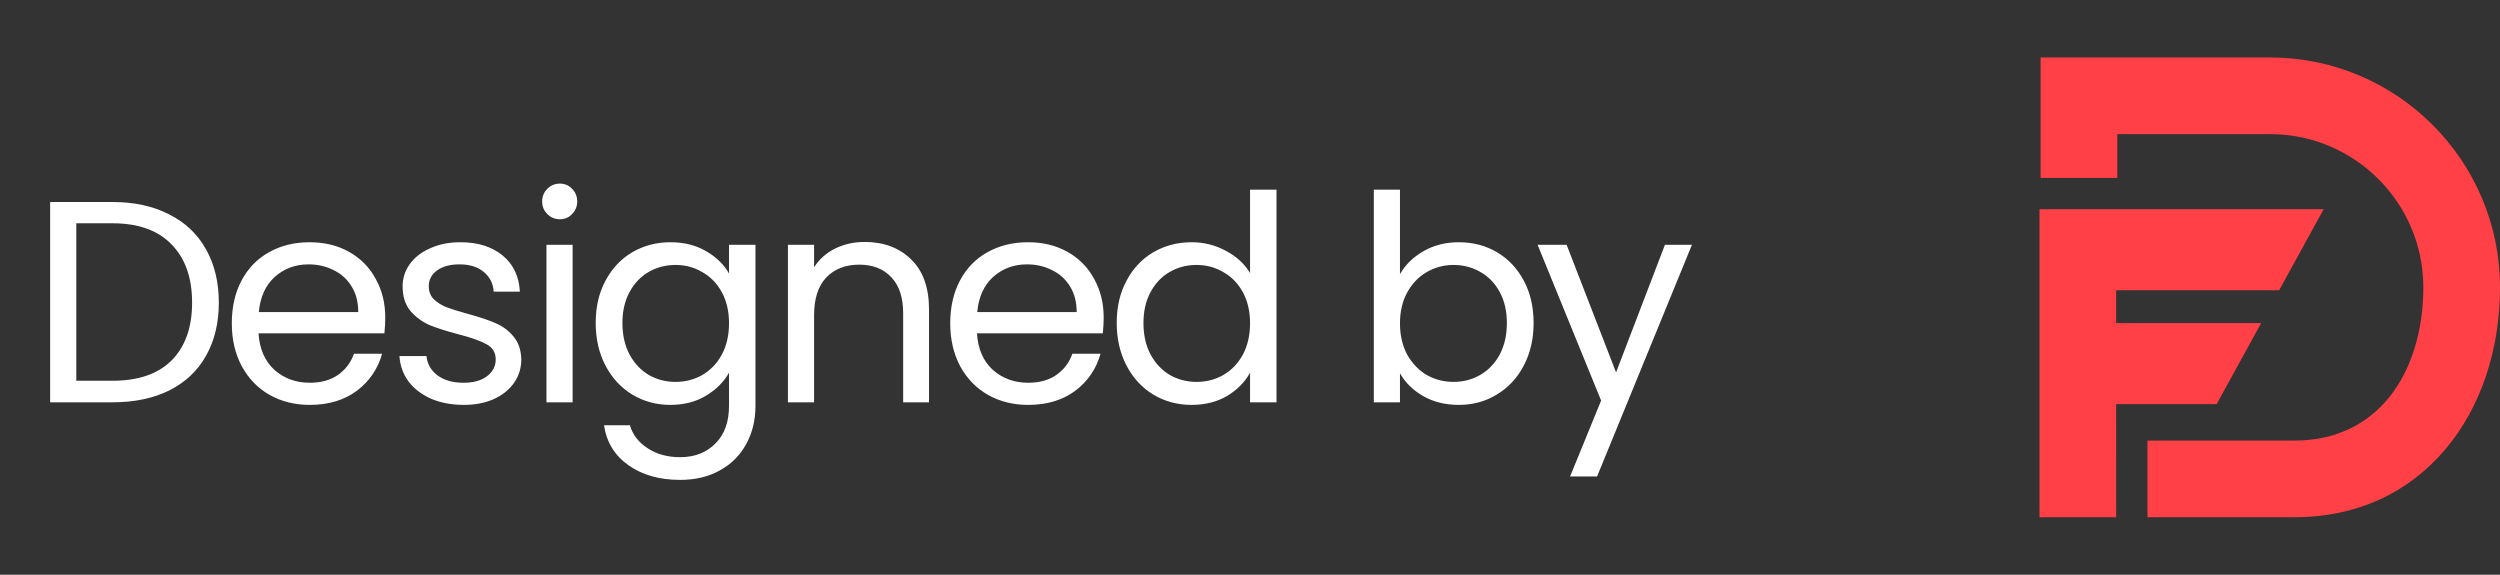
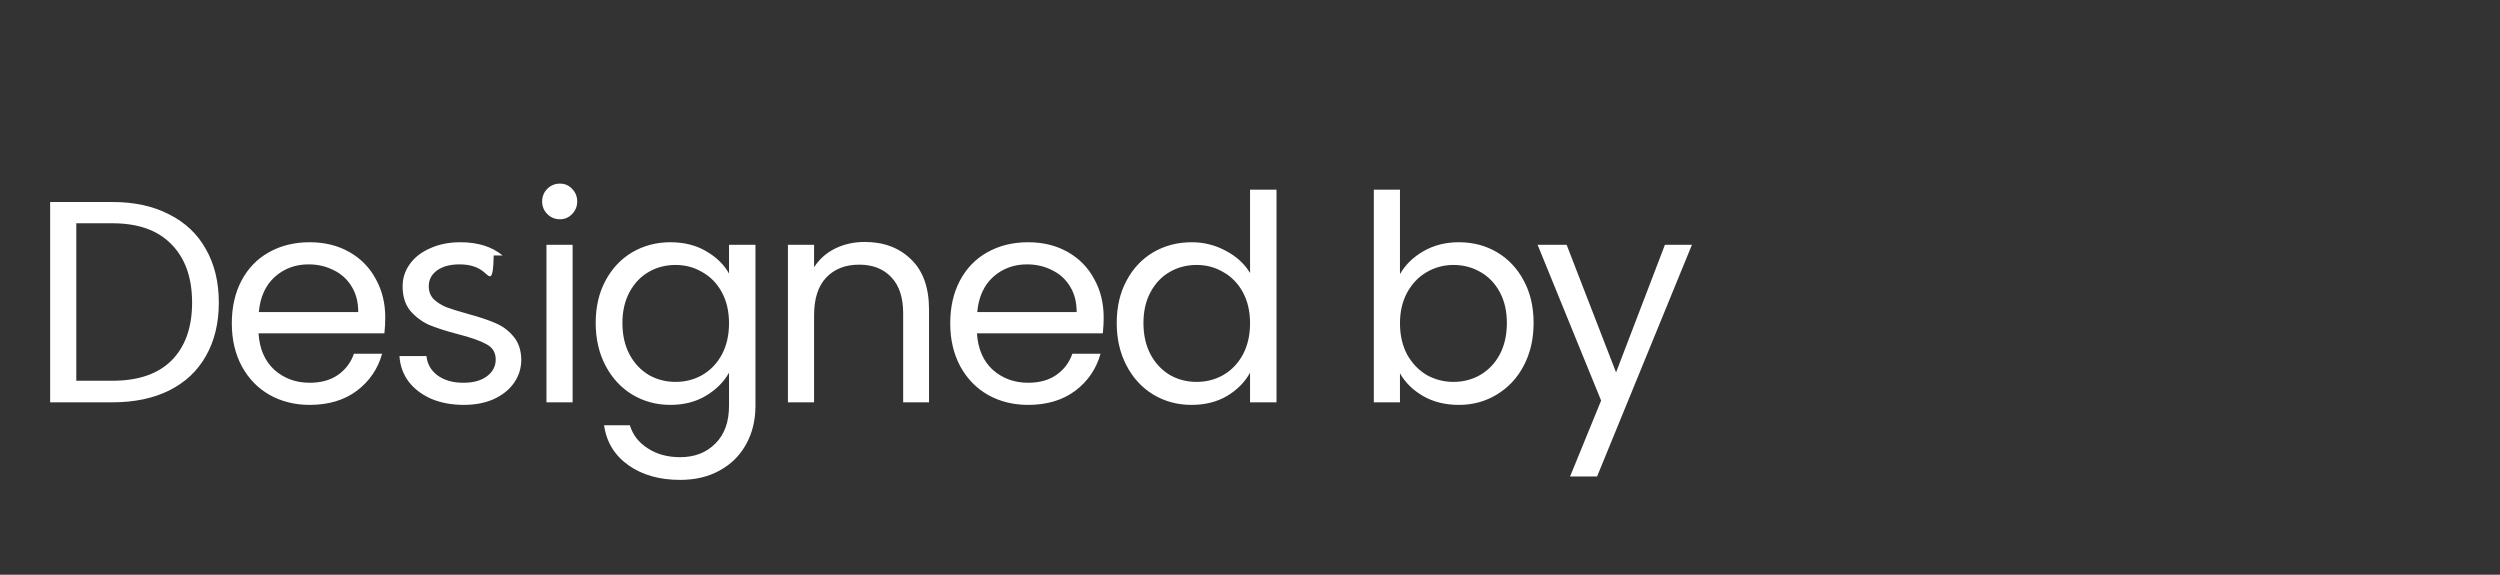
<svg xmlns="http://www.w3.org/2000/svg" width="87" height="20" viewBox="0 0 87 20" fill="none">
  <rect x="0" y="0" width="87" height="20" fill="#333333" stroke="none" />
-   <path d="M3.915 7.03C4.675 7.03 5.332 7.173 5.885 7.46C6.445 7.74 6.872 8.143 7.165 8.67C7.465 9.197 7.615 9.817 7.615 10.53C7.615 11.243 7.465 11.863 7.165 12.39C6.872 12.91 6.445 13.31 5.885 13.59C5.332 13.863 4.675 14 3.915 14H1.745V7.03H3.915ZM3.915 13.25C4.815 13.25 5.502 13.013 5.975 12.54C6.448 12.06 6.685 11.39 6.685 10.53C6.685 9.663 6.445 8.987 5.965 8.5C5.492 8.013 4.808 7.77 3.915 7.77H2.655V13.25H3.915ZM13.407 11.05C13.407 11.223 13.397 11.407 13.377 11.6H8.997C9.031 12.14 9.214 12.563 9.547 12.87C9.887 13.17 10.297 13.32 10.777 13.32C11.171 13.32 11.497 13.23 11.757 13.05C12.024 12.863 12.211 12.617 12.317 12.31H13.297C13.151 12.837 12.857 13.267 12.417 13.6C11.977 13.927 11.431 14.09 10.777 14.09C10.257 14.09 9.791 13.973 9.377 13.74C8.971 13.507 8.651 13.177 8.417 12.75C8.184 12.317 8.067 11.817 8.067 11.25C8.067 10.683 8.181 10.187 8.407 9.76C8.634 9.333 8.951 9.007 9.357 8.78C9.771 8.547 10.244 8.43 10.777 8.43C11.297 8.43 11.757 8.543 12.157 8.77C12.557 8.997 12.864 9.31 13.077 9.71C13.297 10.103 13.407 10.55 13.407 11.05ZM12.467 10.86C12.467 10.513 12.391 10.217 12.237 9.97C12.084 9.717 11.874 9.527 11.607 9.4C11.347 9.267 11.057 9.2 10.737 9.2C10.277 9.2 9.884 9.347 9.557 9.64C9.237 9.933 9.054 10.34 9.007 10.86H12.467ZM16.141 14.09C15.721 14.09 15.344 14.02 15.011 13.88C14.677 13.733 14.414 13.533 14.221 13.28C14.027 13.02 13.921 12.723 13.901 12.39H14.841C14.867 12.663 14.994 12.887 15.221 13.06C15.454 13.233 15.757 13.32 16.131 13.32C16.477 13.32 16.751 13.243 16.951 13.09C17.151 12.937 17.251 12.743 17.251 12.51C17.251 12.27 17.144 12.093 16.931 11.98C16.717 11.86 16.387 11.743 15.941 11.63C15.534 11.523 15.201 11.417 14.941 11.31C14.687 11.197 14.467 11.033 14.281 10.82C14.101 10.6 14.011 10.313 14.011 9.96C14.011 9.68 14.094 9.423 14.261 9.19C14.427 8.957 14.664 8.773 14.971 8.64C15.277 8.5 15.627 8.43 16.021 8.43C16.627 8.43 17.117 8.583 17.491 8.89C17.864 9.197 18.064 9.617 18.091 10.15H17.181C17.161 9.863 17.044 9.633 16.831 9.46C16.624 9.287 16.344 9.2 15.991 9.2C15.664 9.2 15.404 9.27 15.211 9.41C15.017 9.55 14.921 9.733 14.921 9.96C14.921 10.14 14.977 10.29 15.091 10.41C15.211 10.523 15.357 10.617 15.531 10.69C15.711 10.757 15.957 10.833 16.271 10.92C16.664 11.027 16.984 11.133 17.231 11.24C17.477 11.34 17.687 11.493 17.861 11.7C18.041 11.907 18.134 12.177 18.141 12.51C18.141 12.81 18.057 13.08 17.891 13.32C17.724 13.56 17.487 13.75 17.181 13.89C16.881 14.023 16.534 14.09 16.141 14.09ZM19.487 7.63C19.314 7.63 19.167 7.57 19.047 7.45C18.927 7.33 18.867 7.183 18.867 7.01C18.867 6.837 18.927 6.69 19.047 6.57C19.167 6.45 19.314 6.39 19.487 6.39C19.654 6.39 19.794 6.45 19.907 6.57C20.027 6.69 20.087 6.837 20.087 7.01C20.087 7.183 20.027 7.33 19.907 7.45C19.794 7.57 19.654 7.63 19.487 7.63ZM19.927 8.52V14H19.017V8.52H19.927ZM23.33 8.43C23.803 8.43 24.217 8.533 24.57 8.74C24.93 8.947 25.197 9.207 25.37 9.52V8.52H26.29V14.12C26.29 14.62 26.183 15.063 25.97 15.45C25.757 15.843 25.45 16.15 25.05 16.37C24.657 16.59 24.197 16.7 23.67 16.7C22.95 16.7 22.35 16.53 21.87 16.19C21.39 15.85 21.107 15.387 21.02 14.8H21.92C22.02 15.133 22.227 15.4 22.54 15.6C22.854 15.807 23.23 15.91 23.67 15.91C24.17 15.91 24.577 15.753 24.89 15.44C25.21 15.127 25.37 14.687 25.37 14.12V12.97C25.19 13.29 24.924 13.557 24.57 13.77C24.217 13.983 23.803 14.09 23.33 14.09C22.843 14.09 22.4 13.97 22 13.73C21.607 13.49 21.297 13.153 21.07 12.72C20.843 12.287 20.73 11.793 20.73 11.24C20.73 10.68 20.843 10.19 21.07 9.77C21.297 9.343 21.607 9.013 22 8.78C22.4 8.547 22.843 8.43 23.33 8.43ZM25.37 11.25C25.37 10.837 25.287 10.477 25.12 10.17C24.953 9.863 24.727 9.63 24.44 9.47C24.16 9.303 23.85 9.22 23.51 9.22C23.17 9.22 22.86 9.3 22.58 9.46C22.3 9.62 22.077 9.853 21.91 10.16C21.744 10.467 21.66 10.827 21.66 11.24C21.66 11.66 21.744 12.027 21.91 12.34C22.077 12.647 22.3 12.883 22.58 13.05C22.86 13.21 23.17 13.29 23.51 13.29C23.85 13.29 24.16 13.21 24.44 13.05C24.727 12.883 24.953 12.647 25.12 12.34C25.287 12.027 25.37 11.663 25.37 11.25ZM30.09 8.42C30.757 8.42 31.297 8.623 31.71 9.03C32.123 9.43 32.33 10.01 32.33 10.77V14H31.43V10.9C31.43 10.353 31.293 9.937 31.02 9.65C30.747 9.357 30.373 9.21 29.9 9.21C29.42 9.21 29.037 9.36 28.75 9.66C28.47 9.96 28.33 10.397 28.33 10.97V14H27.42V8.52H28.33V9.3C28.51 9.02 28.753 8.803 29.06 8.65C29.373 8.497 29.717 8.42 30.09 8.42ZM38.408 11.05C38.408 11.223 38.398 11.407 38.378 11.6H33.998C34.032 12.14 34.215 12.563 34.548 12.87C34.888 13.17 35.298 13.32 35.778 13.32C36.172 13.32 36.498 13.23 36.758 13.05C37.025 12.863 37.212 12.617 37.318 12.31H38.298C38.152 12.837 37.858 13.267 37.418 13.6C36.978 13.927 36.432 14.09 35.778 14.09C35.258 14.09 34.792 13.973 34.378 13.74C33.972 13.507 33.652 13.177 33.418 12.75C33.185 12.317 33.068 11.817 33.068 11.25C33.068 10.683 33.182 10.187 33.408 9.76C33.635 9.333 33.952 9.007 34.358 8.78C34.772 8.547 35.245 8.43 35.778 8.43C36.298 8.43 36.758 8.543 37.158 8.77C37.558 8.997 37.865 9.31 38.078 9.71C38.298 10.103 38.408 10.55 38.408 11.05ZM37.468 10.86C37.468 10.513 37.392 10.217 37.238 9.97C37.085 9.717 36.875 9.527 36.608 9.4C36.348 9.267 36.058 9.2 35.738 9.2C35.278 9.2 34.885 9.347 34.558 9.64C34.238 9.933 34.055 10.34 34.008 10.86H37.468ZM38.862 11.24C38.862 10.68 38.975 10.19 39.202 9.77C39.428 9.343 39.738 9.013 40.132 8.78C40.532 8.547 40.978 8.43 41.472 8.43C41.898 8.43 42.295 8.53 42.662 8.73C43.028 8.923 43.308 9.18 43.502 9.5V6.6H44.422V14H43.502V12.97C43.322 13.297 43.055 13.567 42.702 13.78C42.348 13.987 41.935 14.09 41.462 14.09C40.975 14.09 40.532 13.97 40.132 13.73C39.738 13.49 39.428 13.153 39.202 12.72C38.975 12.287 38.862 11.793 38.862 11.24ZM43.502 11.25C43.502 10.837 43.418 10.477 43.252 10.17C43.085 9.863 42.858 9.63 42.572 9.47C42.292 9.303 41.982 9.22 41.642 9.22C41.302 9.22 40.992 9.3 40.712 9.46C40.432 9.62 40.208 9.853 40.042 10.16C39.875 10.467 39.792 10.827 39.792 11.24C39.792 11.66 39.875 12.027 40.042 12.34C40.208 12.647 40.432 12.883 40.712 13.05C40.992 13.21 41.302 13.29 41.642 13.29C41.982 13.29 42.292 13.21 42.572 13.05C42.858 12.883 43.085 12.647 43.252 12.34C43.418 12.027 43.502 11.663 43.502 11.25ZM48.719 9.54C48.906 9.213 49.179 8.947 49.539 8.74C49.899 8.533 50.309 8.43 50.769 8.43C51.263 8.43 51.706 8.547 52.099 8.78C52.493 9.013 52.803 9.343 53.029 9.77C53.256 10.19 53.369 10.68 53.369 11.24C53.369 11.793 53.256 12.287 53.029 12.72C52.803 13.153 52.489 13.49 52.089 13.73C51.696 13.97 51.256 14.09 50.769 14.09C50.296 14.09 49.879 13.987 49.519 13.78C49.166 13.573 48.899 13.31 48.719 12.99V14H47.809V6.6H48.719V9.54ZM52.439 11.24C52.439 10.827 52.356 10.467 52.189 10.16C52.023 9.853 51.796 9.62 51.509 9.46C51.229 9.3 50.919 9.22 50.579 9.22C50.246 9.22 49.936 9.303 49.649 9.47C49.369 9.63 49.143 9.867 48.969 10.18C48.803 10.487 48.719 10.843 48.719 11.25C48.719 11.663 48.803 12.027 48.969 12.34C49.143 12.647 49.369 12.883 49.649 13.05C49.936 13.21 50.246 13.29 50.579 13.29C50.919 13.29 51.229 13.21 51.509 13.05C51.796 12.883 52.023 12.647 52.189 12.34C52.356 12.027 52.439 11.66 52.439 11.24ZM58.879 8.52L55.579 16.58H54.639L55.719 13.94L53.509 8.52H54.519L56.239 12.96L57.939 8.52H58.879Z" fill="white" />
+   <path d="M3.915 7.03C4.675 7.03 5.332 7.173 5.885 7.46C6.445 7.74 6.872 8.143 7.165 8.67C7.465 9.197 7.615 9.817 7.615 10.53C7.615 11.243 7.465 11.863 7.165 12.39C6.872 12.91 6.445 13.31 5.885 13.59C5.332 13.863 4.675 14 3.915 14H1.745V7.03H3.915ZM3.915 13.25C4.815 13.25 5.502 13.013 5.975 12.54C6.448 12.06 6.685 11.39 6.685 10.53C6.685 9.663 6.445 8.987 5.965 8.5C5.492 8.013 4.808 7.77 3.915 7.77H2.655V13.25H3.915ZM13.407 11.05C13.407 11.223 13.397 11.407 13.377 11.6H8.997C9.031 12.14 9.214 12.563 9.547 12.87C9.887 13.17 10.297 13.32 10.777 13.32C11.171 13.32 11.497 13.23 11.757 13.05C12.024 12.863 12.211 12.617 12.317 12.31H13.297C13.151 12.837 12.857 13.267 12.417 13.6C11.977 13.927 11.431 14.09 10.777 14.09C10.257 14.09 9.791 13.973 9.377 13.74C8.971 13.507 8.651 13.177 8.417 12.75C8.184 12.317 8.067 11.817 8.067 11.25C8.067 10.683 8.181 10.187 8.407 9.76C8.634 9.333 8.951 9.007 9.357 8.78C9.771 8.547 10.244 8.43 10.777 8.43C11.297 8.43 11.757 8.543 12.157 8.77C12.557 8.997 12.864 9.31 13.077 9.71C13.297 10.103 13.407 10.55 13.407 11.05ZM12.467 10.86C12.467 10.513 12.391 10.217 12.237 9.97C12.084 9.717 11.874 9.527 11.607 9.4C11.347 9.267 11.057 9.2 10.737 9.2C10.277 9.2 9.884 9.347 9.557 9.64C9.237 9.933 9.054 10.34 9.007 10.86H12.467ZM16.141 14.09C15.721 14.09 15.344 14.02 15.011 13.88C14.677 13.733 14.414 13.533 14.221 13.28C14.027 13.02 13.921 12.723 13.901 12.39H14.841C14.867 12.663 14.994 12.887 15.221 13.06C15.454 13.233 15.757 13.32 16.131 13.32C16.477 13.32 16.751 13.243 16.951 13.09C17.151 12.937 17.251 12.743 17.251 12.51C17.251 12.27 17.144 12.093 16.931 11.98C16.717 11.86 16.387 11.743 15.941 11.63C15.534 11.523 15.201 11.417 14.941 11.31C14.687 11.197 14.467 11.033 14.281 10.82C14.101 10.6 14.011 10.313 14.011 9.96C14.011 9.68 14.094 9.423 14.261 9.19C14.427 8.957 14.664 8.773 14.971 8.64C15.277 8.5 15.627 8.43 16.021 8.43C16.627 8.43 17.117 8.583 17.491 8.89H17.181C17.161 9.863 17.044 9.633 16.831 9.46C16.624 9.287 16.344 9.2 15.991 9.2C15.664 9.2 15.404 9.27 15.211 9.41C15.017 9.55 14.921 9.733 14.921 9.96C14.921 10.14 14.977 10.29 15.091 10.41C15.211 10.523 15.357 10.617 15.531 10.69C15.711 10.757 15.957 10.833 16.271 10.92C16.664 11.027 16.984 11.133 17.231 11.24C17.477 11.34 17.687 11.493 17.861 11.7C18.041 11.907 18.134 12.177 18.141 12.51C18.141 12.81 18.057 13.08 17.891 13.32C17.724 13.56 17.487 13.75 17.181 13.89C16.881 14.023 16.534 14.09 16.141 14.09ZM19.487 7.63C19.314 7.63 19.167 7.57 19.047 7.45C18.927 7.33 18.867 7.183 18.867 7.01C18.867 6.837 18.927 6.69 19.047 6.57C19.167 6.45 19.314 6.39 19.487 6.39C19.654 6.39 19.794 6.45 19.907 6.57C20.027 6.69 20.087 6.837 20.087 7.01C20.087 7.183 20.027 7.33 19.907 7.45C19.794 7.57 19.654 7.63 19.487 7.63ZM19.927 8.52V14H19.017V8.52H19.927ZM23.33 8.43C23.803 8.43 24.217 8.533 24.57 8.74C24.93 8.947 25.197 9.207 25.37 9.52V8.52H26.29V14.12C26.29 14.62 26.183 15.063 25.97 15.45C25.757 15.843 25.45 16.15 25.05 16.37C24.657 16.59 24.197 16.7 23.67 16.7C22.95 16.7 22.35 16.53 21.87 16.19C21.39 15.85 21.107 15.387 21.02 14.8H21.92C22.02 15.133 22.227 15.4 22.54 15.6C22.854 15.807 23.23 15.91 23.67 15.91C24.17 15.91 24.577 15.753 24.89 15.44C25.21 15.127 25.37 14.687 25.37 14.12V12.97C25.19 13.29 24.924 13.557 24.57 13.77C24.217 13.983 23.803 14.09 23.33 14.09C22.843 14.09 22.4 13.97 22 13.73C21.607 13.49 21.297 13.153 21.07 12.72C20.843 12.287 20.73 11.793 20.73 11.24C20.73 10.68 20.843 10.19 21.07 9.77C21.297 9.343 21.607 9.013 22 8.78C22.4 8.547 22.843 8.43 23.33 8.43ZM25.37 11.25C25.37 10.837 25.287 10.477 25.12 10.17C24.953 9.863 24.727 9.63 24.44 9.47C24.16 9.303 23.85 9.22 23.51 9.22C23.17 9.22 22.86 9.3 22.58 9.46C22.3 9.62 22.077 9.853 21.91 10.16C21.744 10.467 21.66 10.827 21.66 11.24C21.66 11.66 21.744 12.027 21.91 12.34C22.077 12.647 22.3 12.883 22.58 13.05C22.86 13.21 23.17 13.29 23.51 13.29C23.85 13.29 24.16 13.21 24.44 13.05C24.727 12.883 24.953 12.647 25.12 12.34C25.287 12.027 25.37 11.663 25.37 11.25ZM30.09 8.42C30.757 8.42 31.297 8.623 31.71 9.03C32.123 9.43 32.33 10.01 32.33 10.77V14H31.43V10.9C31.43 10.353 31.293 9.937 31.02 9.65C30.747 9.357 30.373 9.21 29.9 9.21C29.42 9.21 29.037 9.36 28.75 9.66C28.47 9.96 28.33 10.397 28.33 10.97V14H27.42V8.52H28.33V9.3C28.51 9.02 28.753 8.803 29.06 8.65C29.373 8.497 29.717 8.42 30.09 8.42ZM38.408 11.05C38.408 11.223 38.398 11.407 38.378 11.6H33.998C34.032 12.14 34.215 12.563 34.548 12.87C34.888 13.17 35.298 13.32 35.778 13.32C36.172 13.32 36.498 13.23 36.758 13.05C37.025 12.863 37.212 12.617 37.318 12.31H38.298C38.152 12.837 37.858 13.267 37.418 13.6C36.978 13.927 36.432 14.09 35.778 14.09C35.258 14.09 34.792 13.973 34.378 13.74C33.972 13.507 33.652 13.177 33.418 12.75C33.185 12.317 33.068 11.817 33.068 11.25C33.068 10.683 33.182 10.187 33.408 9.76C33.635 9.333 33.952 9.007 34.358 8.78C34.772 8.547 35.245 8.43 35.778 8.43C36.298 8.43 36.758 8.543 37.158 8.77C37.558 8.997 37.865 9.31 38.078 9.71C38.298 10.103 38.408 10.55 38.408 11.05ZM37.468 10.86C37.468 10.513 37.392 10.217 37.238 9.97C37.085 9.717 36.875 9.527 36.608 9.4C36.348 9.267 36.058 9.2 35.738 9.2C35.278 9.2 34.885 9.347 34.558 9.64C34.238 9.933 34.055 10.34 34.008 10.86H37.468ZM38.862 11.24C38.862 10.68 38.975 10.19 39.202 9.77C39.428 9.343 39.738 9.013 40.132 8.78C40.532 8.547 40.978 8.43 41.472 8.43C41.898 8.43 42.295 8.53 42.662 8.73C43.028 8.923 43.308 9.18 43.502 9.5V6.6H44.422V14H43.502V12.97C43.322 13.297 43.055 13.567 42.702 13.78C42.348 13.987 41.935 14.09 41.462 14.09C40.975 14.09 40.532 13.97 40.132 13.73C39.738 13.49 39.428 13.153 39.202 12.72C38.975 12.287 38.862 11.793 38.862 11.24ZM43.502 11.25C43.502 10.837 43.418 10.477 43.252 10.17C43.085 9.863 42.858 9.63 42.572 9.47C42.292 9.303 41.982 9.22 41.642 9.22C41.302 9.22 40.992 9.3 40.712 9.46C40.432 9.62 40.208 9.853 40.042 10.16C39.875 10.467 39.792 10.827 39.792 11.24C39.792 11.66 39.875 12.027 40.042 12.34C40.208 12.647 40.432 12.883 40.712 13.05C40.992 13.21 41.302 13.29 41.642 13.29C41.982 13.29 42.292 13.21 42.572 13.05C42.858 12.883 43.085 12.647 43.252 12.34C43.418 12.027 43.502 11.663 43.502 11.25ZM48.719 9.54C48.906 9.213 49.179 8.947 49.539 8.74C49.899 8.533 50.309 8.43 50.769 8.43C51.263 8.43 51.706 8.547 52.099 8.78C52.493 9.013 52.803 9.343 53.029 9.77C53.256 10.19 53.369 10.68 53.369 11.24C53.369 11.793 53.256 12.287 53.029 12.72C52.803 13.153 52.489 13.49 52.089 13.73C51.696 13.97 51.256 14.09 50.769 14.09C50.296 14.09 49.879 13.987 49.519 13.78C49.166 13.573 48.899 13.31 48.719 12.99V14H47.809V6.6H48.719V9.54ZM52.439 11.24C52.439 10.827 52.356 10.467 52.189 10.16C52.023 9.853 51.796 9.62 51.509 9.46C51.229 9.3 50.919 9.22 50.579 9.22C50.246 9.22 49.936 9.303 49.649 9.47C49.369 9.63 49.143 9.867 48.969 10.18C48.803 10.487 48.719 10.843 48.719 11.25C48.719 11.663 48.803 12.027 48.969 12.34C49.143 12.647 49.369 12.883 49.649 13.05C49.936 13.21 50.246 13.29 50.579 13.29C50.919 13.29 51.229 13.21 51.509 13.05C51.796 12.883 52.023 12.647 52.189 12.34C52.356 12.027 52.439 11.66 52.439 11.24ZM58.879 8.52L55.579 16.58H54.639L55.719 13.94L53.509 8.52H54.519L56.239 12.96L57.939 8.52H58.879Z" fill="white" />
  <g clip-path="url(#clip0_91_386)">
    <path d="M79 2H71.013V6.192H73.682V4.668H79C81.94 4.668 84.332 7.059 84.332 10C84.332 11.51 83.913 12.866 83.151 13.816C82.357 14.807 81.216 15.332 79.852 15.332H74.732V18H79.851C81.982 18 83.802 17.176 85.114 15.617C86.33 14.172 87 12.177 87 10C87 5.589 83.411 2 79 2Z" fill="#FF4047" />
    <path d="M73.642 14.063H77.14L78.688 11.243H73.642V10.102H79.314L80.863 7.281H70.975V17.793H70.983L70.975 17.807V18H73.643L73.642 14.063Z" fill="#FF4047" />
  </g>
  <defs>
    <clipPath id="clip0_91_386">
-       <rect width="16.025" height="16" fill="white" transform="translate(70.975 2)" />
-     </clipPath>
+       </clipPath>
  </defs>
</svg>